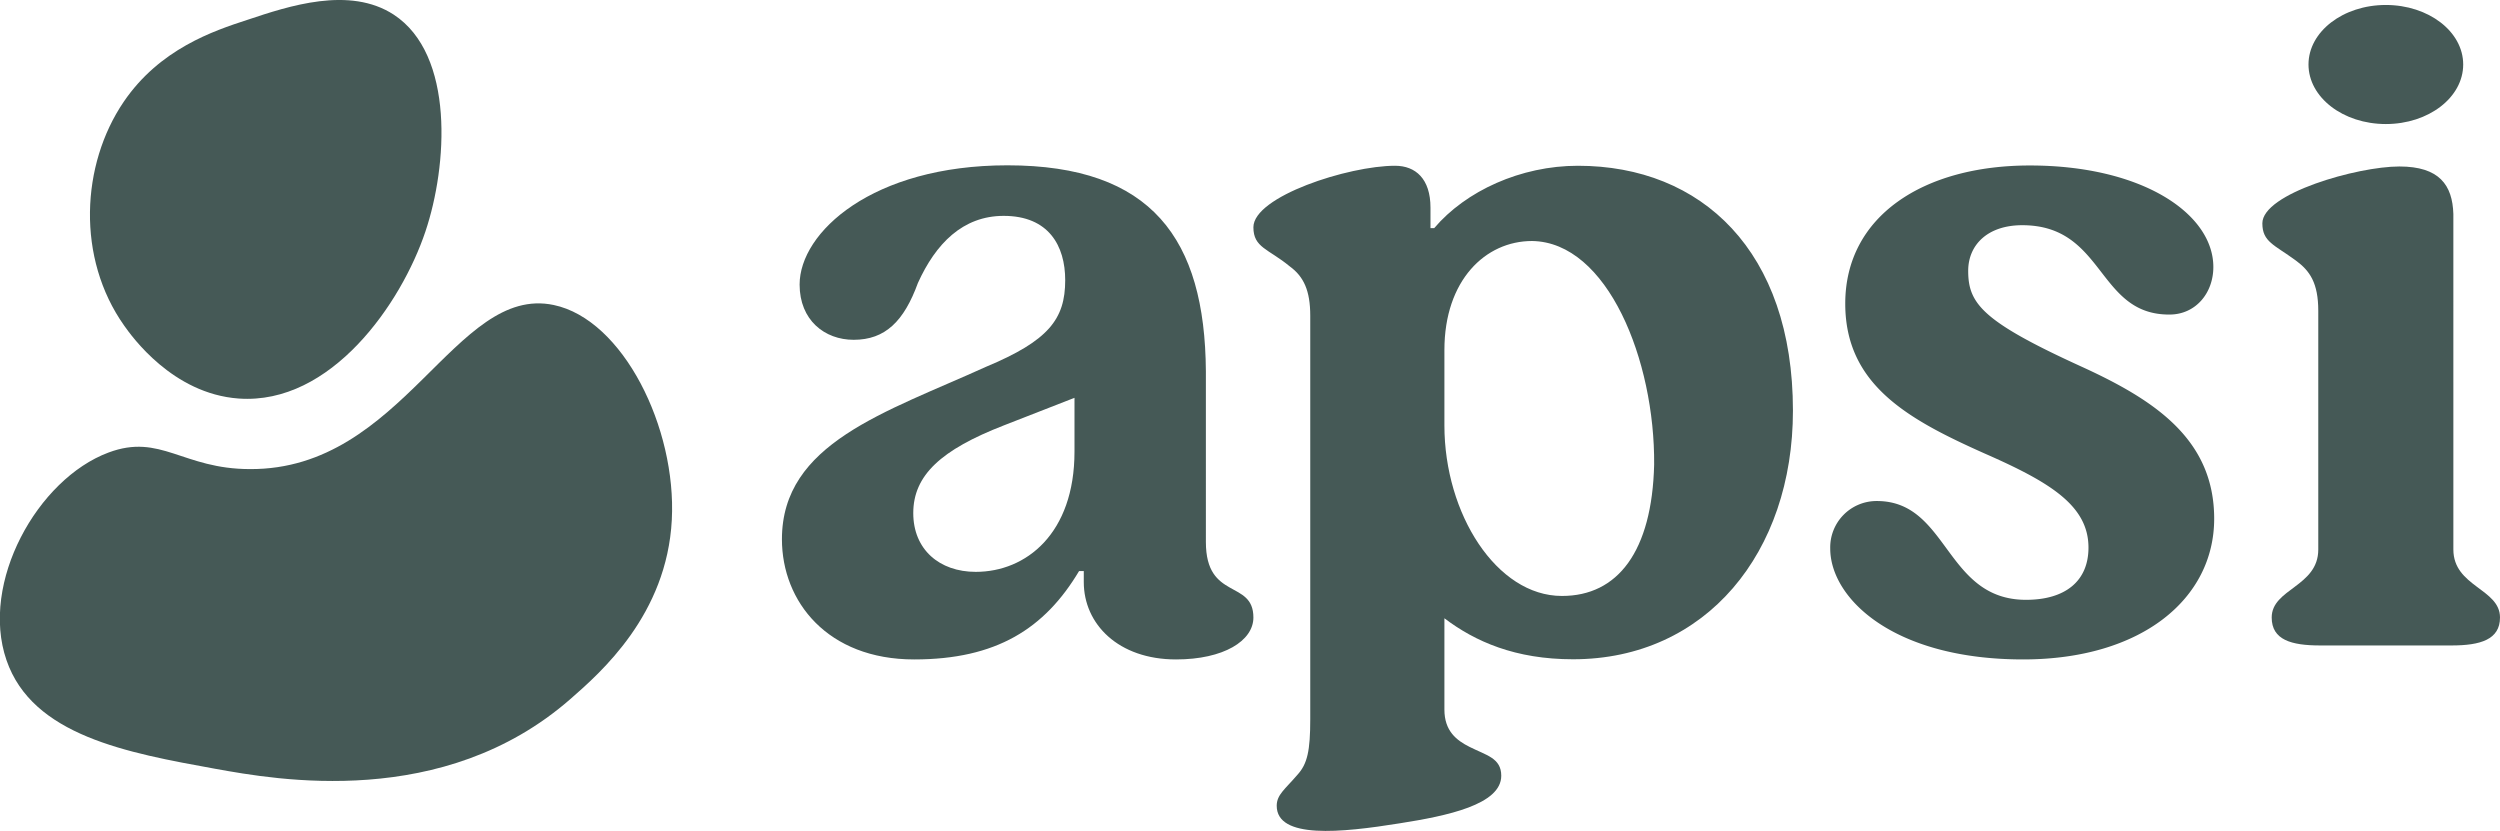
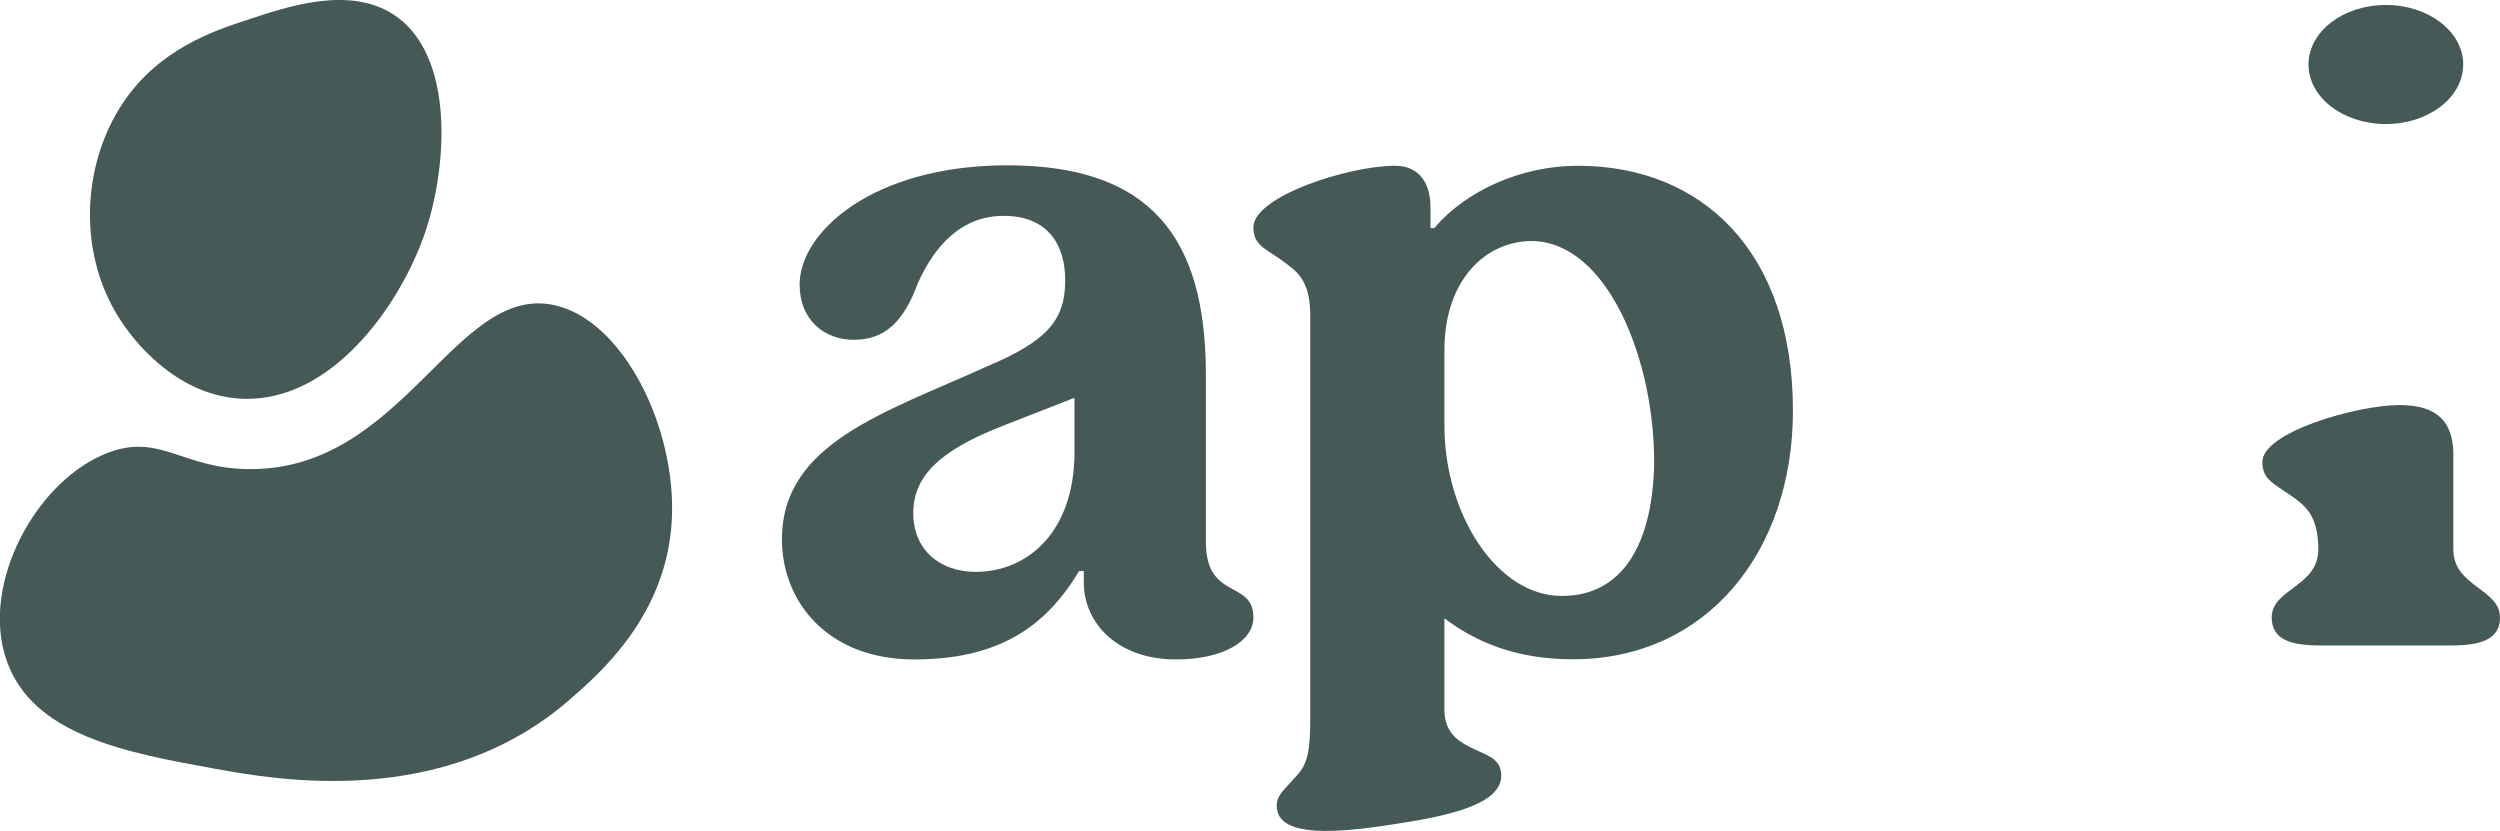
<svg xmlns="http://www.w3.org/2000/svg" id="Layer_1" data-name="Layer 1" viewBox="0 0 452.47 150.39">
  <defs>
    <style>
.cls-1{fill:#455956;}
    </style>
  </defs>
  <path id="fullLogo" class="cls-1" d="M431.81.9c-7.73,0-14,4.82-14,10.77s6.26,10.78,14,10.78,14-4.82,14-10.78S439.53.9,431.81.9Z" />
  <path id="fullLogo-2" data-name="fullLogo" class="cls-1" d="M141.52,97.59c0-17.37,18.71-22.93,36.93-31.2,11.3-4.72,14.34-8.6,14.34-15.68,0-6.24-3-11.64-11.13-11.64-7.43,0-12.32,5.06-15.53,12.15-2.52,6.91-5.9,10.28-11.63,10.28-5.23,0-9.78-3.54-9.78-10,0-9.44,13.15-21.58,37.61-21.58,26.14,0,35.75,13.32,35.92,37.26V98.1c0,10.63,8.6,6.75,8.6,13.66,0,4.22-5.39,7.59-14,7.59-10.46,0-16.7-6.41-16.7-14v-2h-.85c-6.23,10.45-15,16-29.85,16C149.78,119.35,141.52,108.89,141.52,97.59Zm52.95-15.85V72L181.66,77C170.35,81.4,165.29,86,165.29,92.87c0,6.58,4.73,10.63,11.31,10.63C185.7,103.5,194.47,96.59,194.47,81.74Z" />
  <path id="fullLogo-3" data-name="fullLogo" class="cls-1" d="M231.07,145.83c0-2,1.52-3,3.71-5.56,1.85-2,2.36-4.39,2.36-10.12v-73c0-4.56-1.18-7.09-3.71-8.94-3.88-3.2-6.58-3.38-6.58-7.08,0-5.57,17.2-11.13,25.64-11.13,3.71,0,6.41,2.36,6.41,7.58v3.71h.67c5.73-6.75,15.69-11.29,26-11.29C308,30,324.5,45.48,324.5,74.32c0,25.63-15.68,45-39.8,45-10.45,0-17.71-3.2-23.28-7.42v16.53c0,3.88,2.2,5.57,4.56,6.75,3,1.52,5.73,2,5.73,5.22,0,5.23-9.78,7.26-18.38,8.61C242.71,150.72,231.07,151.9,231.07,145.83ZM299.38,84.1c.16-18.89-8.44-40.3-22.1-40.48-8.43,0-15.86,7.09-15.86,19.74V77c0,16,9.45,30.86,21.26,30.86C292.8,107.88,299,99.79,299.38,84.1Z" />
-   <path id="fullLogo-4" data-name="fullLogo" class="cls-1" d="M331.25,99.28a8.39,8.39,0,0,1,8.44-8.6c13,0,12.31,17.88,27,17.88,7.08,0,11.3-3.37,11.3-9.45,0-7.59-6.91-11.81-18.72-17-14-6.24-25.3-12.48-25.3-27.16,0-15.85,14.17-25,33.39-25,20.41,0,33.23,8.76,33.23,18.37,0,4.73-3.21,8.61-7.93,8.61C379.49,57,381,40.76,366,40.76c-6.24,0-9.78,3.54-9.78,8.26,0,5.9,2.52,9.11,20.23,17.21,13.33,6.06,24.29,13.15,24.29,27.65s-13.16,25.47-34.58,25.47C342.55,119.35,331.25,108.22,331.25,99.28Z" />
-   <path id="fullLogo-5" data-name="fullLogo" class="cls-1" d="M411.15,111.76c0-5.23,8.43-5.57,8.43-12.31V56.27c0-5.05-1.52-7.25-4.05-9.11-3.88-2.86-6.07-3.36-6.07-6.74,0-5.4,17.2-10.29,24.79-10.29,7.26,0,9.62,3.38,9.78,8.6V99.45c0,6.74,8.44,7.08,8.44,12.31,0,4-3.55,5.06-8.78,5.06H419.92C414.69,116.82,411.15,115.81,411.15,111.76Z" />
+   <path id="fullLogo-5" data-name="fullLogo" class="cls-1" d="M411.15,111.76c0-5.23,8.43-5.57,8.43-12.31c0-5.05-1.52-7.25-4.05-9.11-3.88-2.86-6.07-3.36-6.07-6.74,0-5.4,17.2-10.29,24.79-10.29,7.26,0,9.62,3.38,9.78,8.6V99.45c0,6.74,8.44,7.08,8.44,12.31,0,4-3.55,5.06-8.78,5.06H419.92C414.69,116.82,411.15,115.81,411.15,111.76Z" />
  <g id="logoMark">
    <path id="logoMark_PathItem_" data-name="logoMark &lt;PathItem&gt;" class="cls-1" d="M22.48,58.94c1.35,1.91,8.74,12.32,20.71,13.19C59.93,73.33,72.63,54.94,77,41.89,81,30,82.32,9.9,71.26,2.65c-8-5.21-19-1.56-26.48.94-6.15,2-15.89,5.27-22.4,14.85C14.66,29.81,13.81,46.71,22.48,58.94Z" />
    <path id="logoMark_PathItem_2" data-name="logoMark &lt;PathItem&gt;" class="cls-1" d="M100.21,55.2c12.57,2.64,22.25,22.24,21.38,38.88-.89,17.18-12.83,27.61-18.38,32.46C80.23,146.61,50,141.13,39,139.15c-16-2.9-33.14-6-37.83-19.68-4.82-14,5.6-32.77,18.48-37.57,9.43-3.52,13.43,3,25.59,3C73,85.05,82.32,51.45,100.21,55.2Z" />
  </g>
</svg>